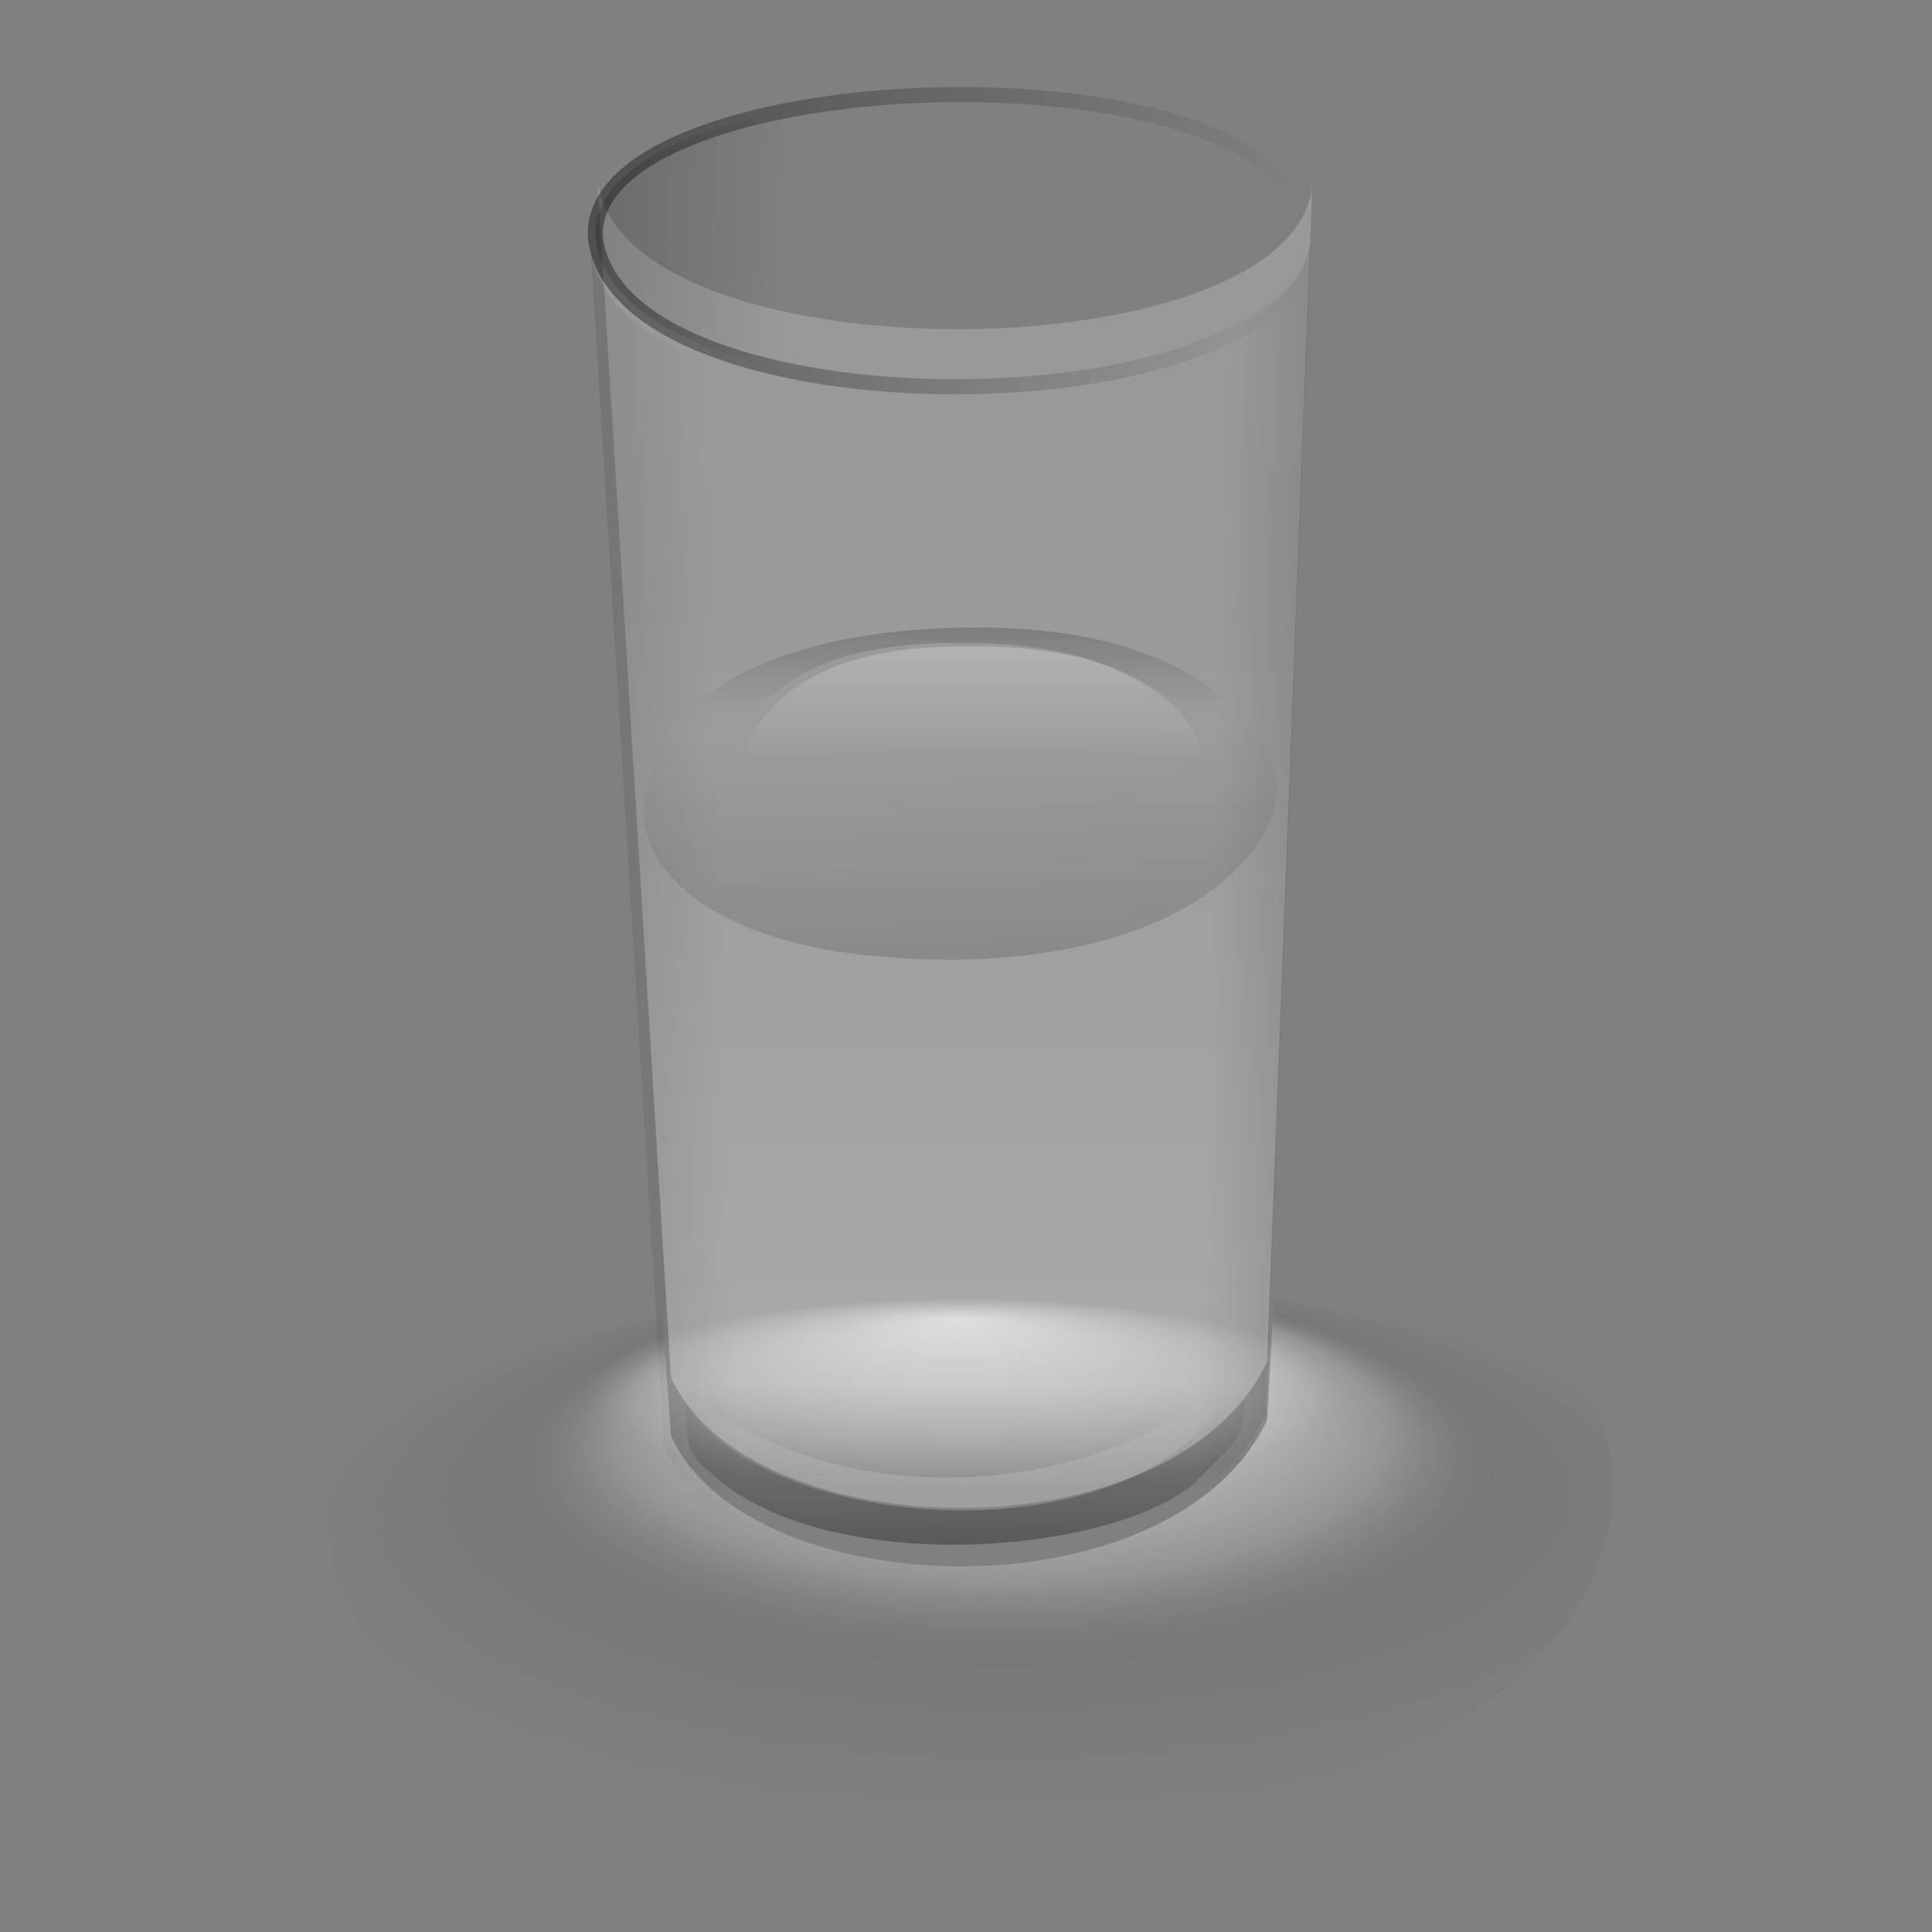
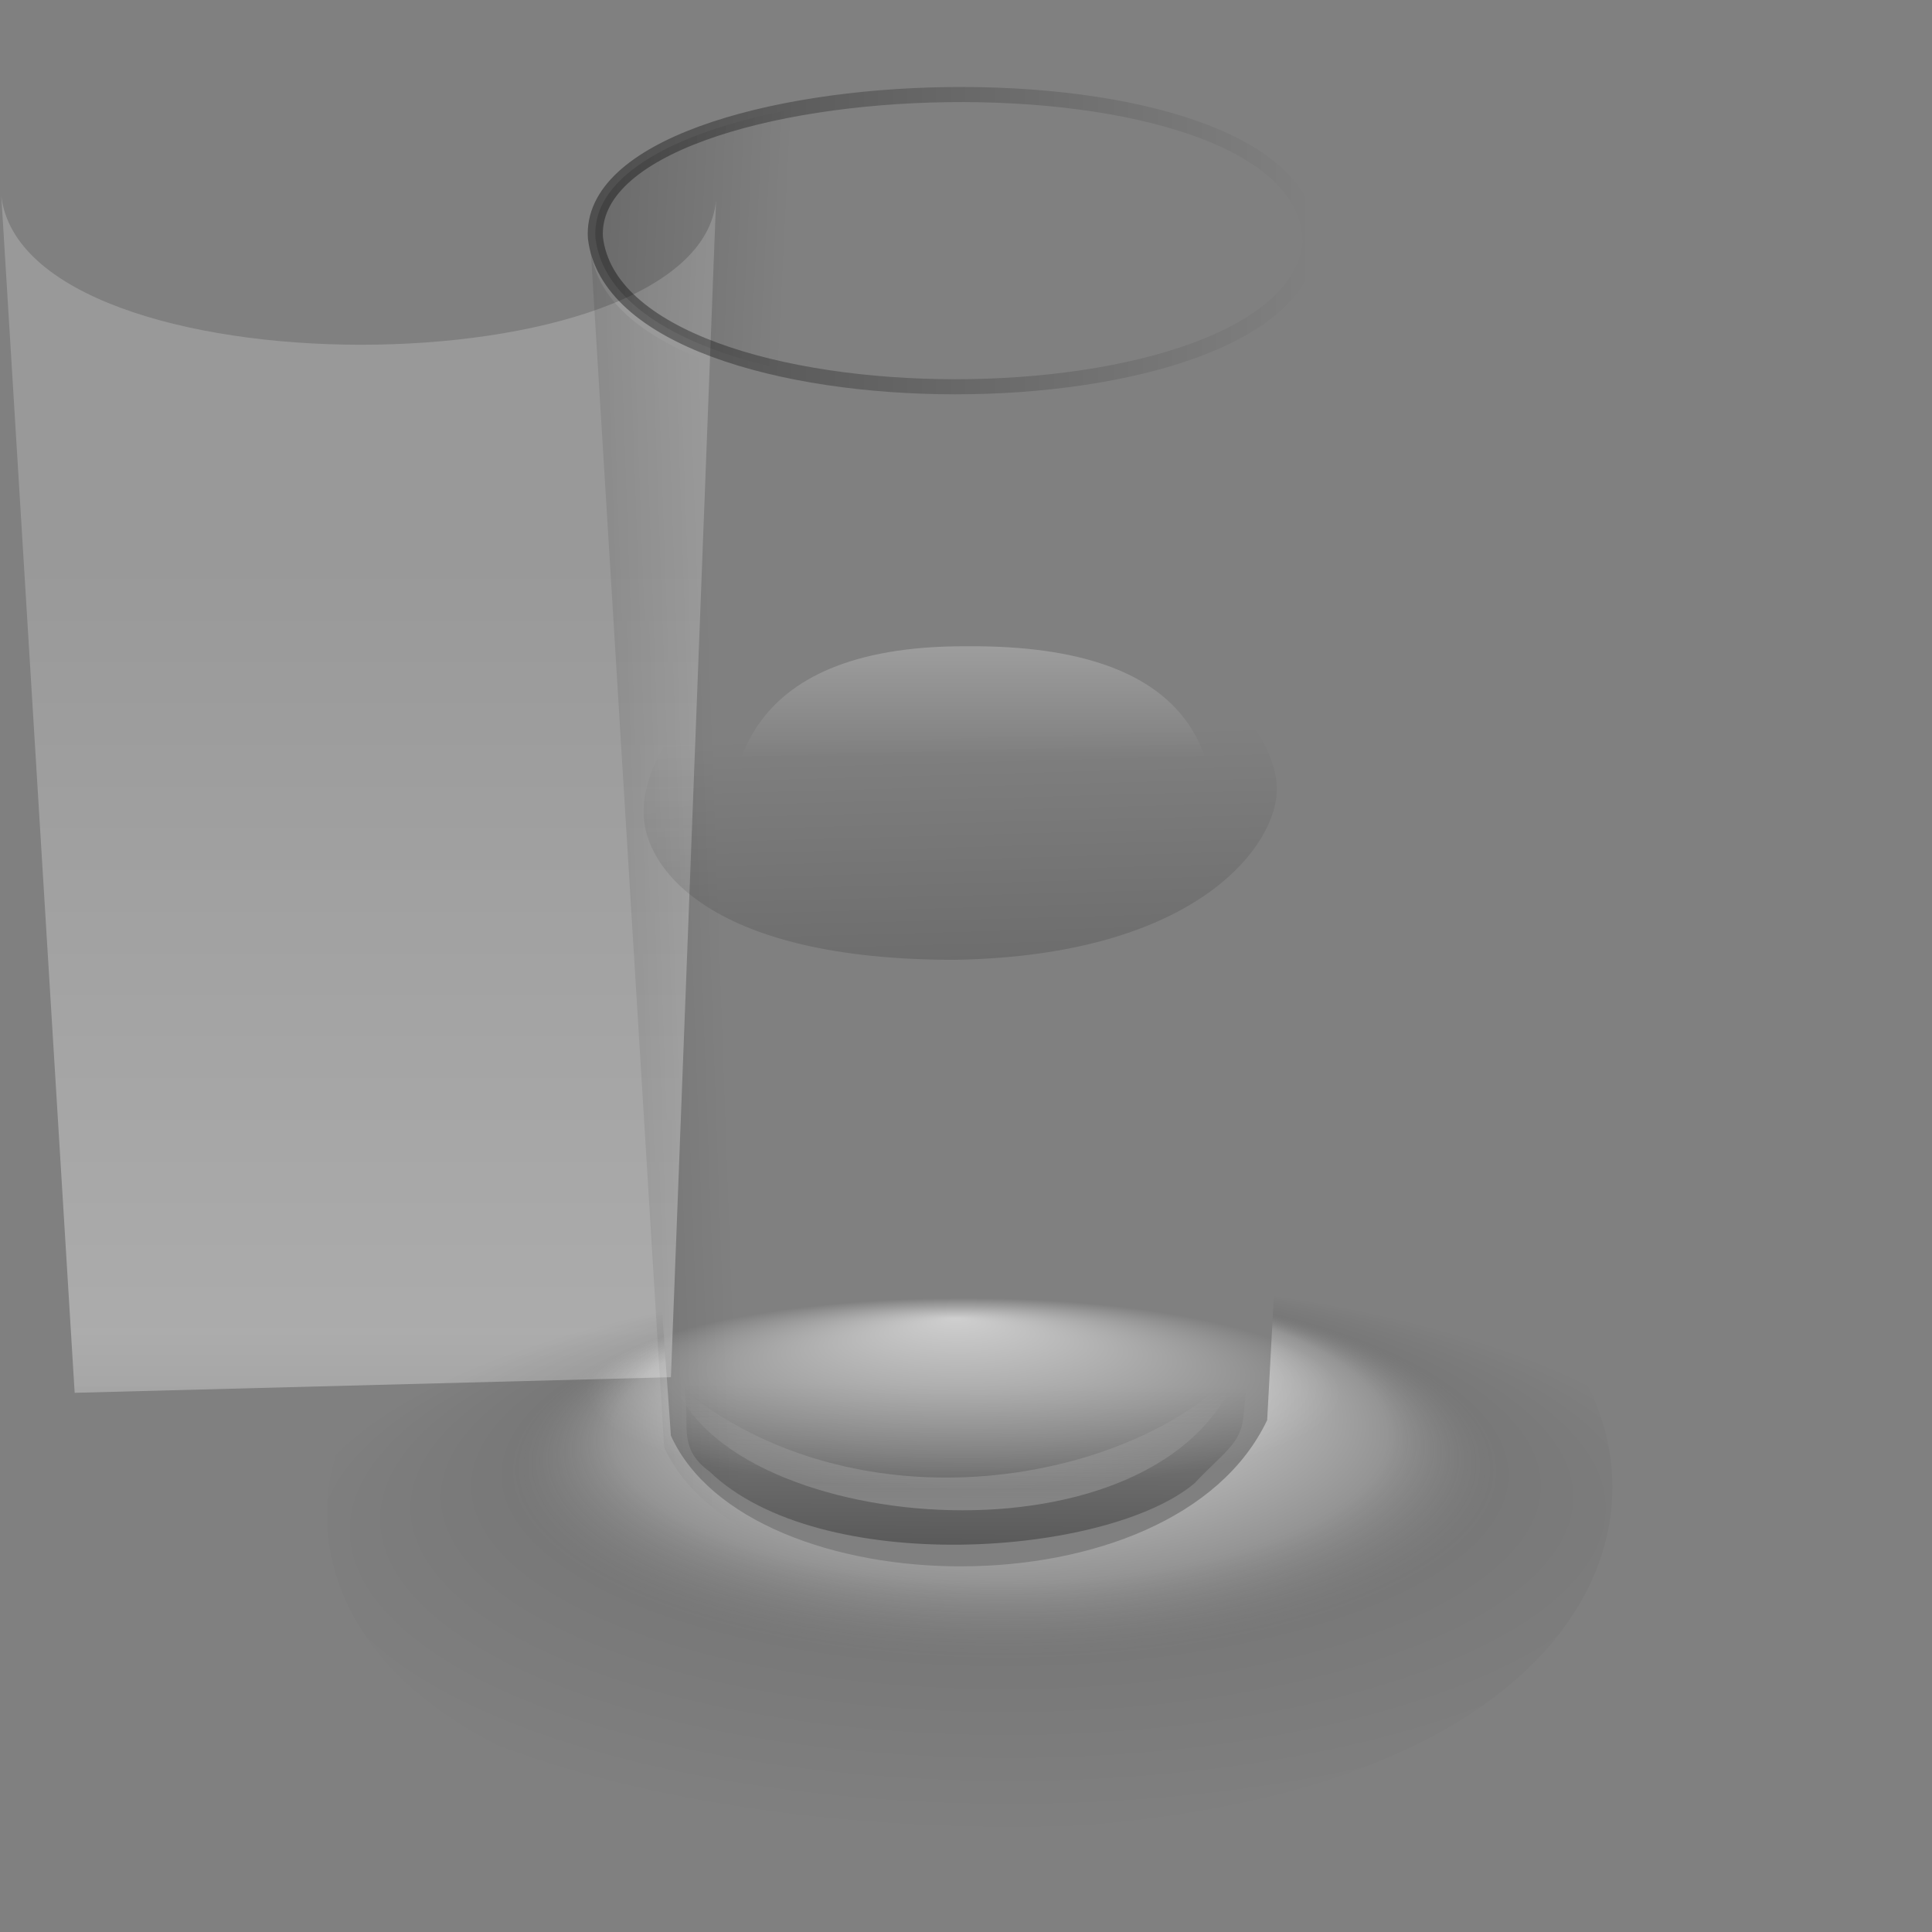
<svg xmlns="http://www.w3.org/2000/svg" xmlns:xlink="http://www.w3.org/1999/xlink" width="170.667" height="170.667">
  <rect width="100%" height="100%" fill="#808080" stroke="none" />
  <title>glass</title>
  <defs>
    <linearGradient id="linearGradient1102">
      <stop stop-color="#000000" stop-opacity="0.388" offset="0" id="stop1103" />
      <stop stop-color="#ffffff" stop-opacity="0.344" offset="0.5" id="stop1107" />
      <stop stop-color="#ffffff" stop-opacity="0.196" offset="1" id="stop1104" />
    </linearGradient>
    <linearGradient id="linearGradient994">
      <stop stop-color="#ffffff" stop-opacity="0.62" offset="0" id="stop995" />
      <stop stop-color="#ffffff" stop-opacity="0" offset="1" id="stop996" />
    </linearGradient>
    <linearGradient id="linearGradient948">
      <stop stop-color="#ffffff" offset="0" id="stop949" />
      <stop stop-color="#ffffff" stop-opacity="0.161" offset="0.53" id="stop1149" />
      <stop stop-color="#000000" stop-opacity="0.059" offset="0.677" id="stop1148" />
      <stop stop-color="#000000" stop-opacity="0" offset="1" id="stop950" />
    </linearGradient>
    <linearGradient id="linearGradient843">
      <stop stop-color="#000000" stop-opacity="0.388" offset="0" id="stop844" />
      <stop stop-color="#000000" stop-opacity="0.192" offset="0.5" id="stop1146" />
      <stop stop-color="#000000" stop-opacity="0" offset="1" id="stop845" />
    </linearGradient>
    <linearGradient id="linearGradient838">
      <stop stop-color="#ffffff" stop-opacity="0" offset="0" id="stop839" />
      <stop stop-color="#fff" offset="1" id="stop840" />
    </linearGradient>
    <linearGradient y2="-1.151" y1="0.355" xlink:href="#linearGradient838" x2="0.57" x1="0.57" id="linearGradient837" />
    <linearGradient y2="2.667" y1="0.132" xlink:href="#linearGradient838" x2="0.581" x1="0.581" id="linearGradient841" />
    <linearGradient y2="0.317" y1="1.058" xlink:href="#linearGradient843" x2="0.655" x1="0.641" id="linearGradient842" />
    <linearGradient y2="0.468" y1="0.495" xlink:href="#linearGradient843" x2="0.865" x1="1.288" id="linearGradient846" />
    <linearGradient xlink:href="#linearGradient843" id="linearGradient847" />
    <linearGradient y2="0.492" y1="0.475" xlink:href="#linearGradient843" x2="0.278" x1="-0.342" id="linearGradient848" />
    <linearGradient y2="0.516" y1="0.558" xlink:href="#linearGradient843" x2="0.183" x1="-0.433" id="linearGradient850" />
    <linearGradient y2="0.263" y1="-0.231" xlink:href="#linearGradient843" x2="0.539" x1="0.539" id="linearGradient851" />
    <linearGradient y2="0.34" y1="2.066" xlink:href="#linearGradient843" x2="0.549" x1="0.636" id="linearGradient853" />
    <linearGradient y2="0.295" y1="1.598" xlink:href="#linearGradient1102" x2="0.471" x1="0.471" id="linearGradient889" />
    <radialGradient xlink:href="#linearGradient948" r="0.433" id="radialGradient945" fy="0.151" fx="0.504" cy="0.551" cx="0.518" />
    <radialGradient xlink:href="#linearGradient994" r="0.5" id="radialGradient993" fy="0.105" fx="0.489" cy="0.5" cx="0.5" />
  </defs>
  <g>
    <title>Layer 1</title>
-     <path fill="url(#linearGradient889)" fill-rule="evenodd" stroke-width="0.5" id="path991" d="m59.266,121.659c6.846,15.12 44.365,16.122 52.672,-1.377l3.989,-103.966c-1.573,16.906 -61.082,17.258 -63.142,-0.403l6.482,105.747z" />
+     <path fill="url(#linearGradient889)" fill-rule="evenodd" stroke-width="0.5" id="path991" d="m59.266,121.659l3.989,-103.966c-1.573,16.906 -61.082,17.258 -63.142,-0.403l6.482,105.747z" />
    <path fill="url(#linearGradient850)" fill-rule="evenodd" stroke-width="0.5" id="path849" d="m58.667,127.843c6.846,15.12 44.365,16.122 52.672,-1.377l3.989,-103.966c-1.573,16.906 -61.082,17.258 -63.142,-0.403l6.482,105.747z" />
-     <path fill="url(#linearGradient846)" fill-rule="evenodd" stroke-width="0.5" id="path827" d="m59.144,126.345c6.846,15.12 44.365,16.122 52.672,-1.377l3.989,-103.966c-1.573,16.906 -61.082,17.258 -63.142,-0.403l6.482,105.747z" />
-     <path fill="url(#linearGradient851)" fill-rule="evenodd" stroke-width="1pt" id="path1113" d="m83.488,55.486c-22.406,0.889 -27.099,11.483 -27.013,16.36c0.086,4.877 5.997,12.944 27.542,12.915c2.224,-0.038 4.188,-0.24 6.109,-0.465c-1.529,0.125 -2.987,0.264 -4.819,0.296c-21.545,0.029 -21.622,-5.607 -21.708,-10.484c-0.086,-4.877 0.073,-17.396 20.947,-17.311c20.874,-0.159 21.77,10.448 21.856,15.325c0.05,2.815 0.061,6.374 -3.974,8.983c7.328,-3.42 10.031,-8.443 9.977,-11.499c-0.086,-4.877 -6.338,-15.009 -28.916,-14.12z" />
    <path fill="url(#linearGradient853)" fill-rule="evenodd" stroke-width="1pt" id="path852" d="m56.851,71.876c0.086,4.877 5.996,12.938 27.541,12.91c21.545,-0.373 28.487,-10.27 28.401,-15.147c-0.086,-4.877 -6.34,-15.004 -28.918,-14.115c-22.406,0.889 -27.11,11.475 -27.024,16.352z" />
    <path fill="url(#linearGradient837)" fill-rule="evenodd" stroke-width="1pt" id="path833" d="m64.465,74.415c0.086,4.877 0.154,10.504 21.698,10.475c21.545,-0.373 21.185,-7.593 21.099,-12.47c-0.086,-4.877 -0.985,-15.491 -21.858,-15.332c-20.874,-0.084 -21.025,12.449 -20.939,17.326z" />
    <path fill="url(#linearGradient848)" fill-rule="evenodd" stroke="url(#linearGradient847)" stroke-width="1pt" id="path829" d="m115.74,21.405c-1.573,16.906 -61.082,17.258 -63.142,-0.403c-0.985,-15.874 62.922,-17.977 63.142,0.403z" />
    <path fill="url(#radialGradient945)" fill-rule="evenodd" stroke-width="0.5" id="path944" d="m59.266,126.823c6.846,15.12 44.365,16.122 52.672,-1.377l0.88,-16.313c37.598,-2.908 49.712,51.473 -26.397,52.523c-75.42,1.05 -67.559,-47.882 -28.483,-53.615l1.328,18.782z" />
    <path fill="url(#linearGradient842)" fill-rule="evenodd" stroke-width="1pt" id="path832" d="m60.089,117.076l0.516,7.229c0.144,2.01 -0.43,3.873 2.066,5.68c9.725,9.381 35.172,7.516 42.86,1.033c2.525,-2.697 4.074,-3.442 4.303,-5.852l1.033,-9.811c-5.508,-0.803 -12.881,6.426 -25.303,6.541c-12.766,0.115 -16.983,-6.197 -25.475,-4.82z" />
    <g transform="matrix(0.676, 0, 0, 0.676, -173.446, -246.549)" id="g941">
      <path fill="url(#linearGradient841)" fill-rule="evenodd" stroke-width="1pt" id="path830" d="m418.55,543.387c-13.488,14.93 -49.878,22.225 -73.8,2.036c7.295,20.019 64.299,25.024 73.8,-2.036z" />
      <path fill="url(#linearGradient841)" fill-rule="evenodd" stroke-width="1pt" id="path940" d="m419.245,542.191c-2.382,2.027 -4.748,4.083 -7.151,6.078c-2.708,1.467 -5.461,2.844 -8.275,4.098c-2.249,1.132 -4.723,1.693 -7.086,2.538c-1.245,0.445 -2.501,0.837 -3.826,0.948c-2.833,0.398 -5.656,0.923 -8.494,1.242c-3.475,-0.054 -6.959,-0.016 -10.428,-0.127c-2.755,-0.533 -5.538,-0.957 -8.275,-1.559c-2.362,-0.829 -4.781,-1.51 -7.106,-2.434c-1.815,-0.862 -3.707,-1.602 -5.474,-2.536c-2.849,-1.879 -5.684,-3.804 -8.542,-5.654c-0.76,-0.442 -0.471,0.594 -0.218,0.953c0.672,1.27 1.437,2.56 2.187,3.766c1.353,1.336 2.679,2.755 4.046,4.041c1.658,0.956 3.251,2.055 4.949,2.92c2.385,0.978 4.729,2.085 7.141,2.983c2.835,0.649 5.657,1.389 8.501,1.982c2.739,0.236 5.47,0.624 8.214,0.761c2.801,-0.058 5.617,0.166 8.401,-0.229c2.237,-0.232 4.483,-0.401 6.674,-0.938c1.716,-0.302 3.41,-0.685 5.045,-1.296c2.29,-0.676 4.506,-1.553 6.7,-2.491c1.364,-0.466 2.374,-1.569 3.568,-2.346c1.237,-0.949 2.592,-1.74 3.565,-2.972c1.005,-1.111 2.139,-2.085 2.844,-3.42c0.802,-1.186 1.549,-2.391 2.068,-3.73c0.396,-0.937 0.896,-1.836 1.224,-2.799c-0.083,0.073 -0.167,0.146 -0.25,0.219z" />
    </g>
    <path fill="url(#radialGradient993)" fill-rule="evenodd" stroke-width="1pt" id="path992" d="m118.746,123.16a33.593,8.52 0 1 0 -67.186,0a33.593,8.52 0 1 0 67.186,0z" />
  </g>
</svg>